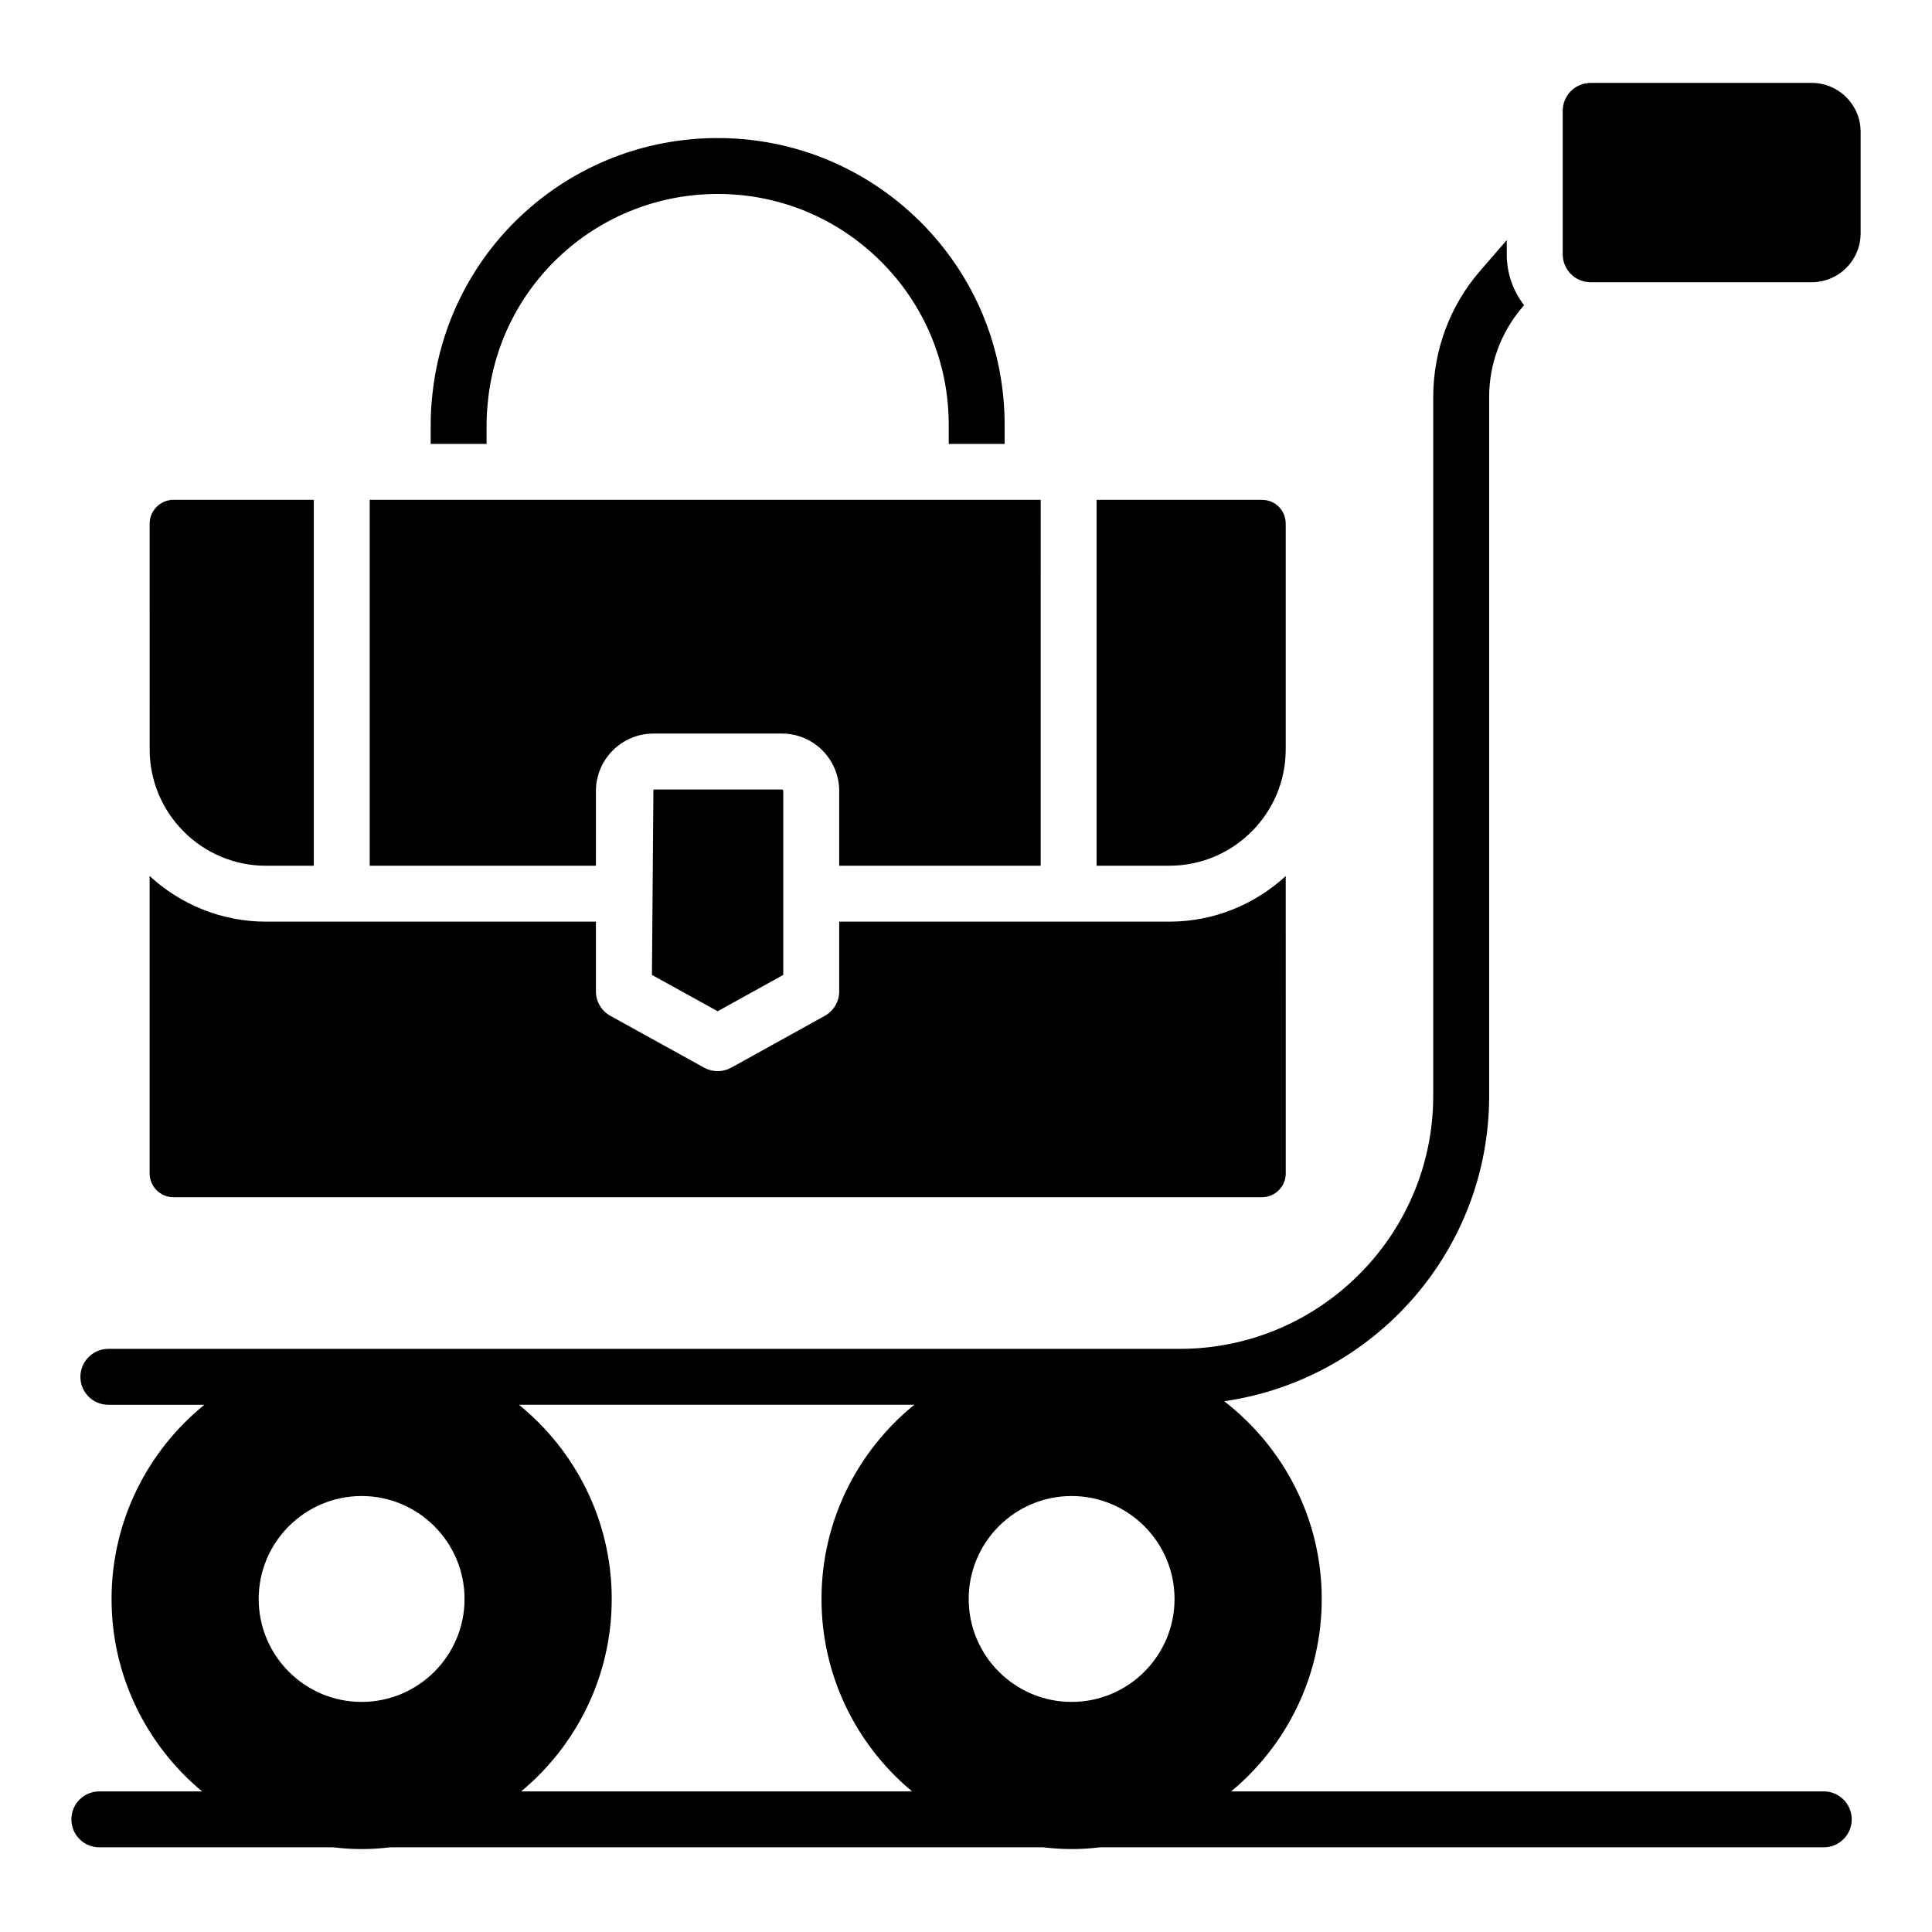
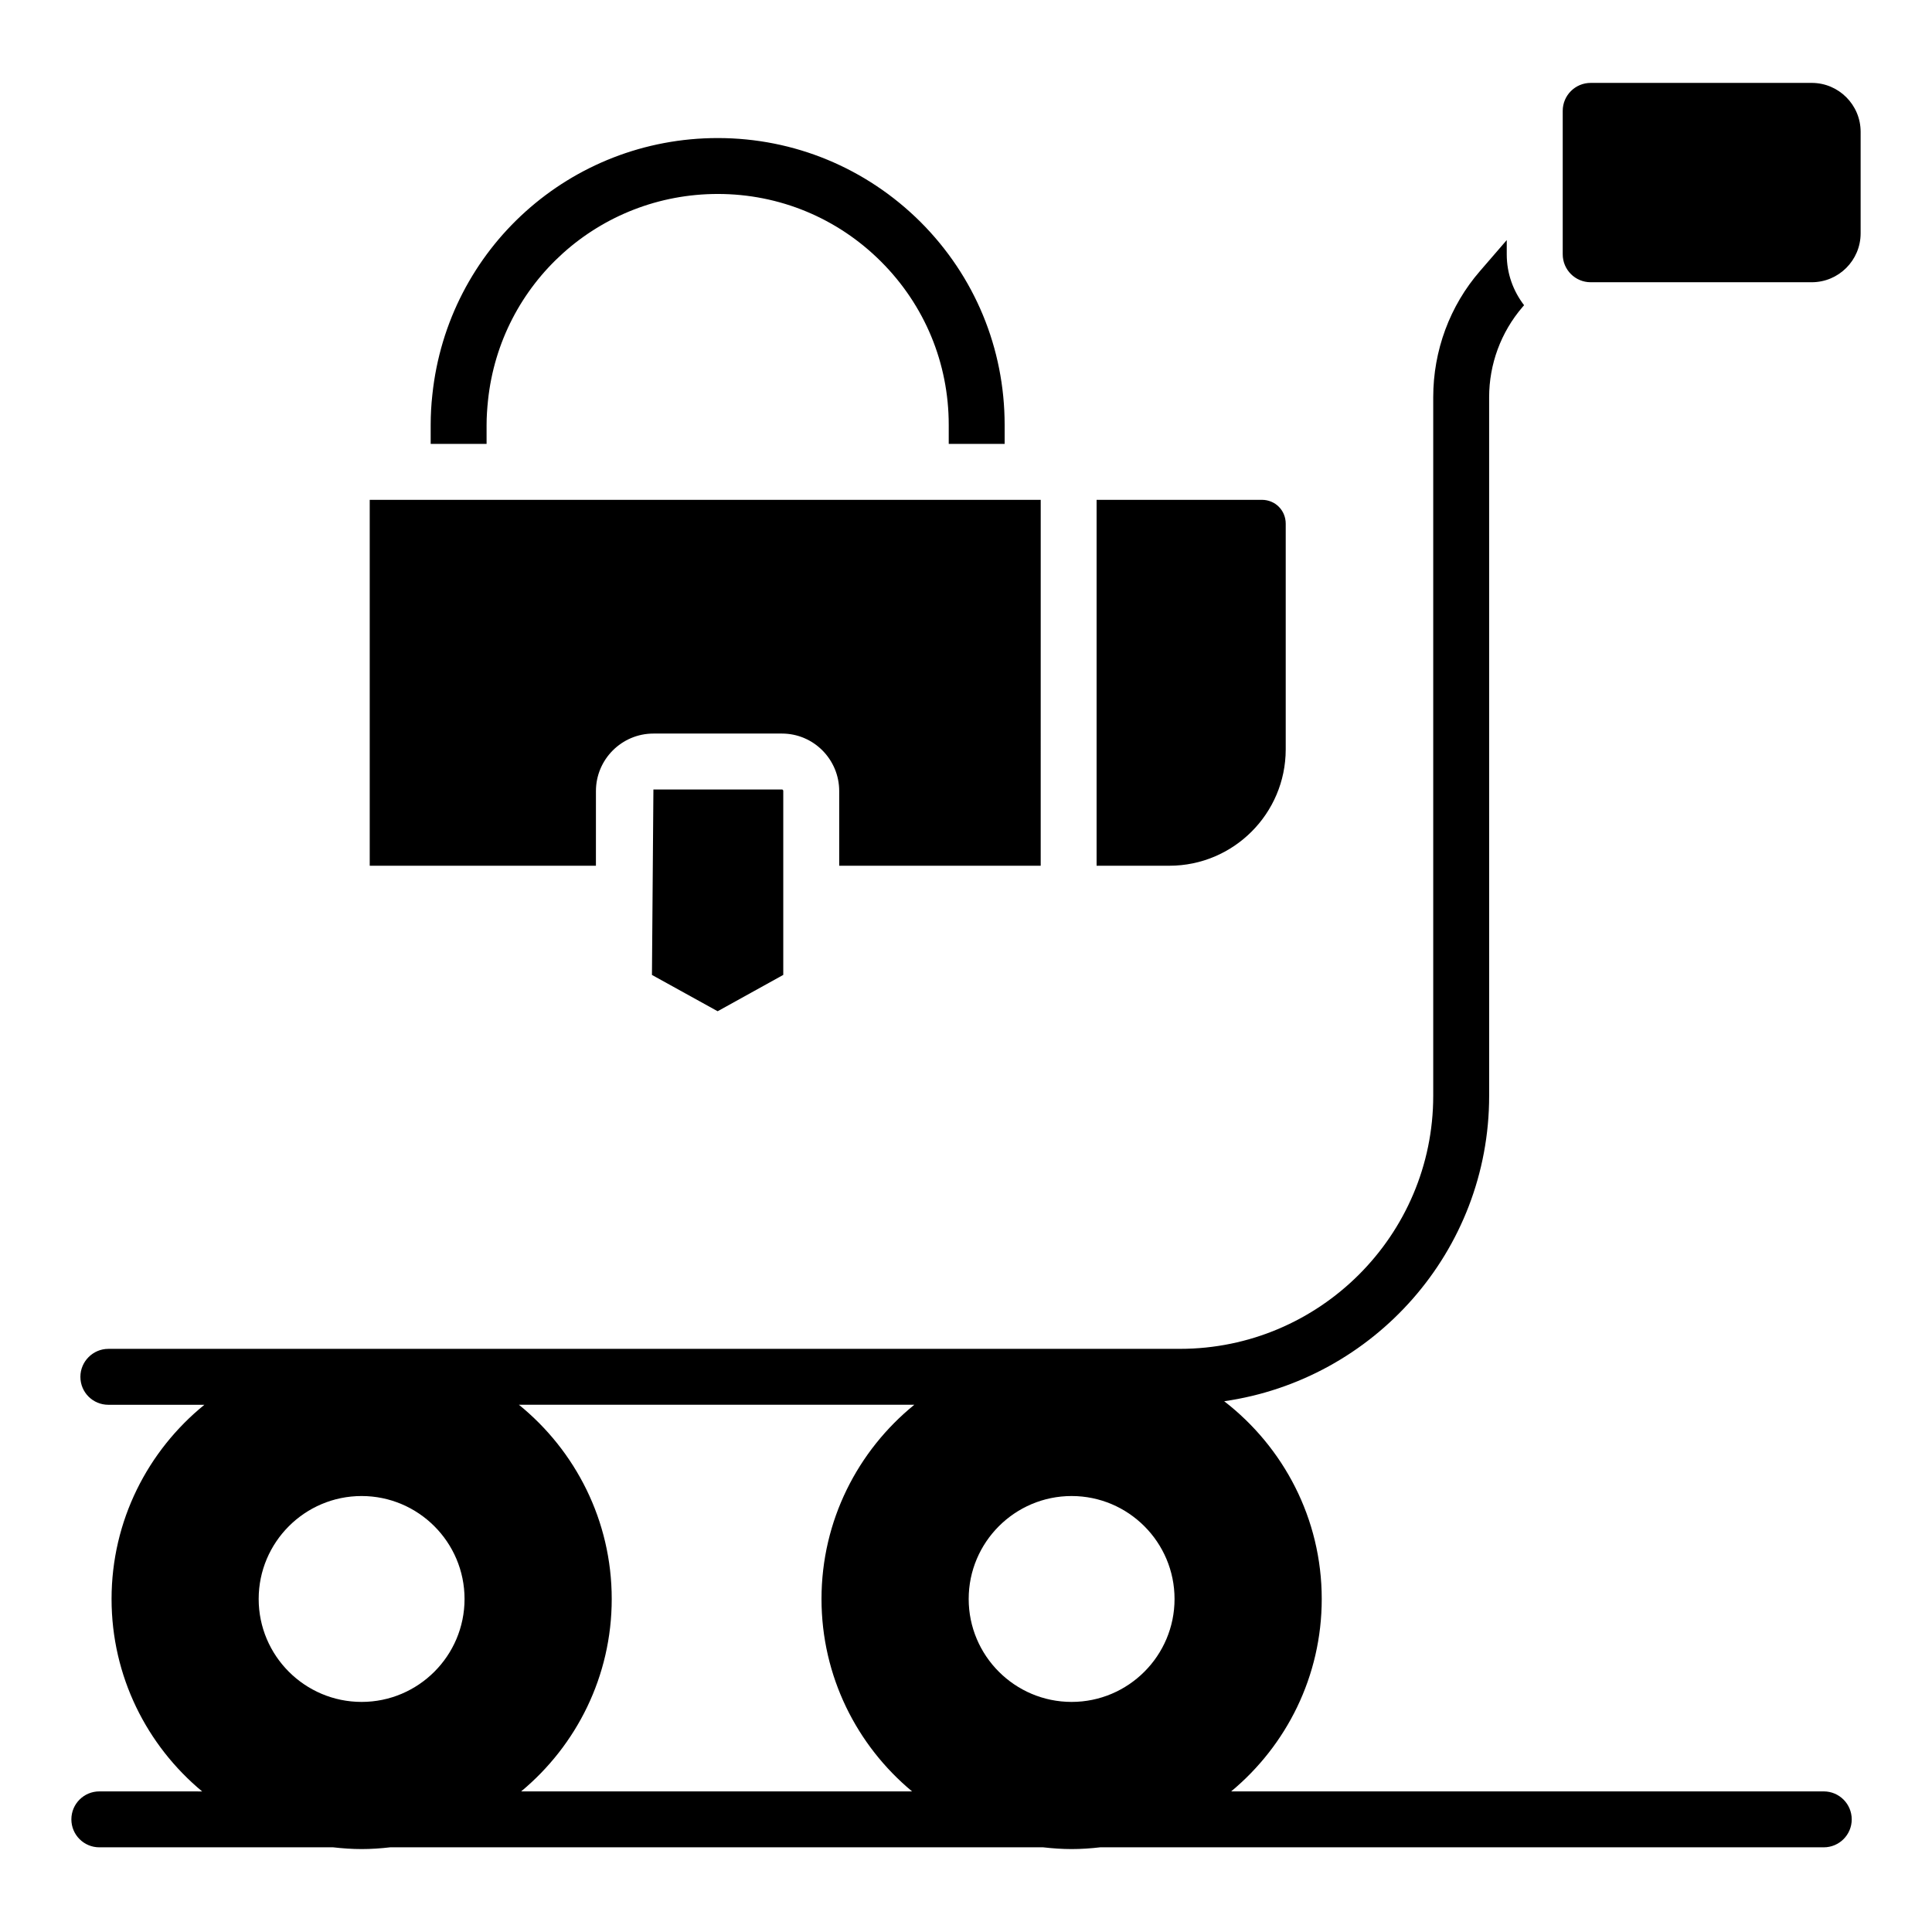
<svg xmlns="http://www.w3.org/2000/svg" fill="#000000" width="800px" height="800px" version="1.1" viewBox="144 144 512 512">
  <g>
    <path d="m272.95 256.6c0-2.148 0.148-4.297 0.371-6.445 3.262-31.191 29.488-54.754 60.902-54.754 16.301 0 31.711 6.371 43.27 17.93s17.93 26.895 17.93 43.27v5.039h14.816v-5.039c0-20.301-7.926-39.414-22.301-53.789-14.375-14.301-33.488-22.227-53.715-22.227-39.047 0-71.57 29.266-75.645 68.016-0.297 2.668-0.445 5.336-0.445 8v5.039h14.816z" />
    <path d="m624.13 165.97h-58.582c-4.09 0-7.41 3.312-7.41 7.41v38.008c0 4.094 3.316 7.41 7.41 7.41h58.582c7.144-0.004 12.957-5.812 12.957-12.961v-26.91c0-7.148-5.812-12.957-12.957-12.957z" />
    <path d="m484.73 342.62v-59.828c0-3.551-2.777-6.332-6.328-6.332h-43.793v96.969h19.277c17 0 30.824-13.812 30.844-30.809z" />
    <path d="m301.93 353.64c0-8.398 6.832-15.238 15.238-15.238h34.062c8.363 0 15.168 6.836 15.168 15.238v19.789h53.398l0.004-96.969h-177.82v96.969h59.945z" />
-     <path d="m189.98 461.28h288.43c3.488 0 6.328-2.836 6.328-6.324l-0.004-78.797c-8.133 7.477-18.945 12.086-30.84 12.086h-26.652c-0.012 0-0.023 0.008-0.035 0.008s-0.023-0.008-0.035-0.008h-60.773v18.48c0 2.691-1.461 5.172-3.82 6.484l-24.797 13.734c-1.113 0.613-2.352 0.926-3.59 0.926-1.234 0-2.469-0.312-3.582-0.926l-24.855-13.734c-2.363-1.301-3.828-3.785-3.828-6.484v-18.48h-67.316c-0.012 0-0.023 0.008-0.035 0.008s-0.023-0.008-0.035-0.008l-20.039 0.004c-11.898 0-22.711-4.613-30.848-12.098v78.805c0 3.488 2.84 6.324 6.328 6.324z" />
-     <path d="m183.66 342.59c0 17.012 13.832 30.844 30.84 30.844h12.664v-96.969h-37.188c-3.477 0-6.305 2.828-6.32 6.301v0.008z" />
    <path d="m317.16 353.22-0.387 49.148 17.41 9.621 17.391-9.629v-48.723c0-0.211-0.109-0.418-0.352-0.418z" />
-     <path d="m627.31 618.74h-157.04c14.652-12.168 24.004-30.508 24.004-50.996 0-21.32-10.16-40.27-25.848-52.402 39.641-5.707 70.215-39.73 70.215-80.934l-0.004-185.15c0-8.742 3.113-17.188 8.816-23.855l0.445-0.52c-2.891-3.777-4.594-8.371-4.594-13.484v-3.777l-7.039 8.148c-8.074 9.262-12.445 21.191-12.445 33.488v185.15c0 36.969-30.156 67.051-67.125 67.051l-283.98 0.004c-4.074 0-7.41 3.336-7.41 7.41 0 4.148 3.336 7.41 7.41 7.41h25.449c-14.988 12.164-24.598 30.707-24.598 51.469 0 20.488 9.352 38.828 24.004 50.996l-27.246-0.008c-4.09 0-7.41 3.312-7.41 7.41 0 4.094 3.316 7.41 7.41 7.41h61.965c2.484 0.281 4.996 0.465 7.555 0.465s5.07-0.18 7.555-0.465h173.05c2.484 0.281 4.996 0.465 7.555 0.465s5.07-0.18 7.555-0.465h191.76c4.09 0 7.41-3.312 7.41-7.41-0.008-4.094-3.324-7.41-7.414-7.41zm-199.32-78.277c15.043 0 27.277 12.242 27.277 27.285s-12.234 27.277-27.277 27.277c-15.043 0-27.277-12.234-27.277-27.277s12.234-27.285 27.277-27.285zm-160.88 27.285c0 15.043-12.238 27.277-27.281 27.277-15.043 0-27.277-12.234-27.277-27.277s12.234-27.285 27.277-27.285c15.043 0 27.281 12.242 27.281 27.285zm15 50.992c14.652-12.168 24.004-30.508 24.004-50.996 0-20.762-9.609-39.305-24.598-51.469h104.79c-14.988 12.164-24.598 30.707-24.598 51.469 0 20.488 9.352 38.828 24.004 50.996z" />
+     <path d="m627.31 618.74h-157.04c14.652-12.168 24.004-30.508 24.004-50.996 0-21.32-10.16-40.27-25.848-52.402 39.641-5.707 70.215-39.73 70.215-80.934l-0.004-185.15c0-8.742 3.113-17.188 8.816-23.855l0.445-0.52c-2.891-3.777-4.594-8.371-4.594-13.484v-3.777l-7.039 8.148c-8.074 9.262-12.445 21.191-12.445 33.488v185.15c0 36.969-30.156 67.051-67.125 67.051l-283.98 0.004c-4.074 0-7.41 3.336-7.41 7.41 0 4.148 3.336 7.41 7.41 7.41h25.449c-14.988 12.164-24.598 30.707-24.598 51.469 0 20.488 9.352 38.828 24.004 50.996l-27.246-0.008c-4.09 0-7.41 3.312-7.41 7.41 0 4.094 3.316 7.41 7.41 7.41h61.965c2.484 0.281 4.996 0.465 7.555 0.465s5.07-0.18 7.555-0.465h173.05c2.484 0.281 4.996 0.465 7.555 0.465s5.07-0.18 7.555-0.465h191.76c4.09 0 7.41-3.312 7.41-7.41-0.008-4.094-3.324-7.41-7.414-7.41zm-199.32-78.277c15.043 0 27.277 12.242 27.277 27.285s-12.234 27.277-27.277 27.277c-15.043 0-27.277-12.234-27.277-27.277s12.234-27.285 27.277-27.285zm-160.88 27.285c0 15.043-12.238 27.277-27.281 27.277-15.043 0-27.277-12.234-27.277-27.277s12.234-27.285 27.277-27.285c15.043 0 27.281 12.242 27.281 27.285m15 50.992c14.652-12.168 24.004-30.508 24.004-50.996 0-20.762-9.609-39.305-24.598-51.469h104.79c-14.988 12.164-24.598 30.707-24.598 51.469 0 20.488 9.352 38.828 24.004 50.996z" />
  </g>
</svg>